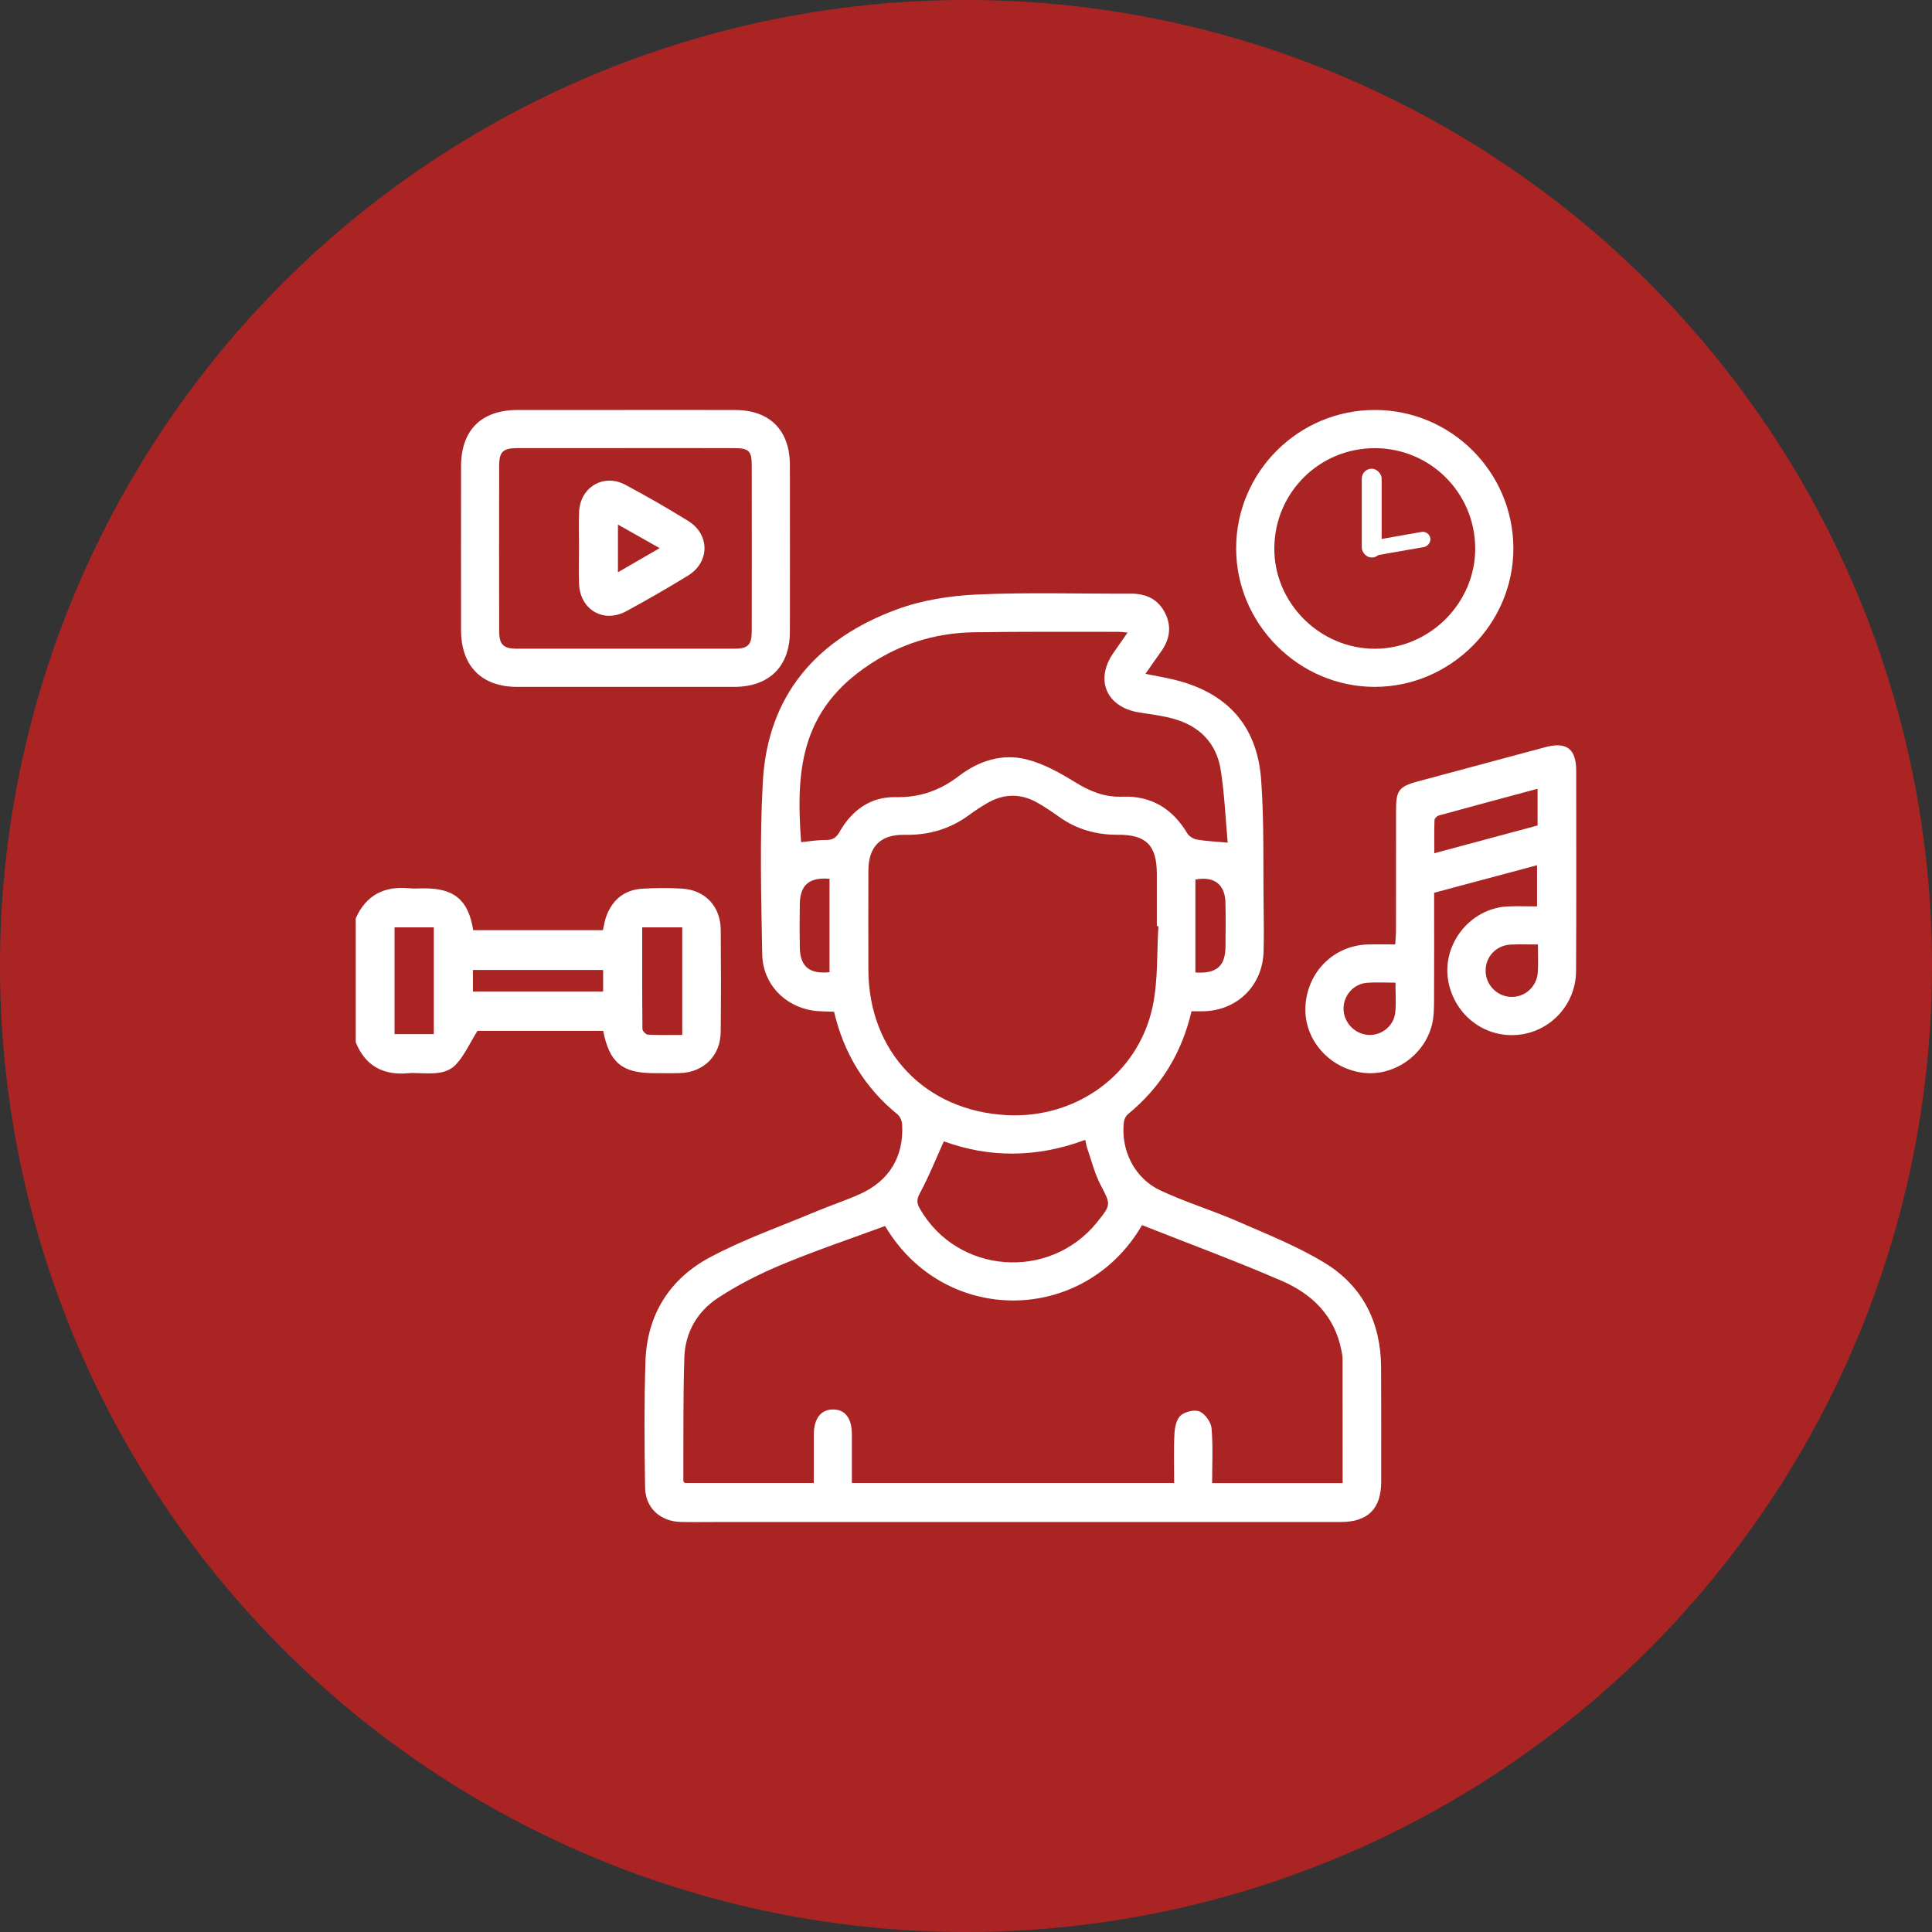
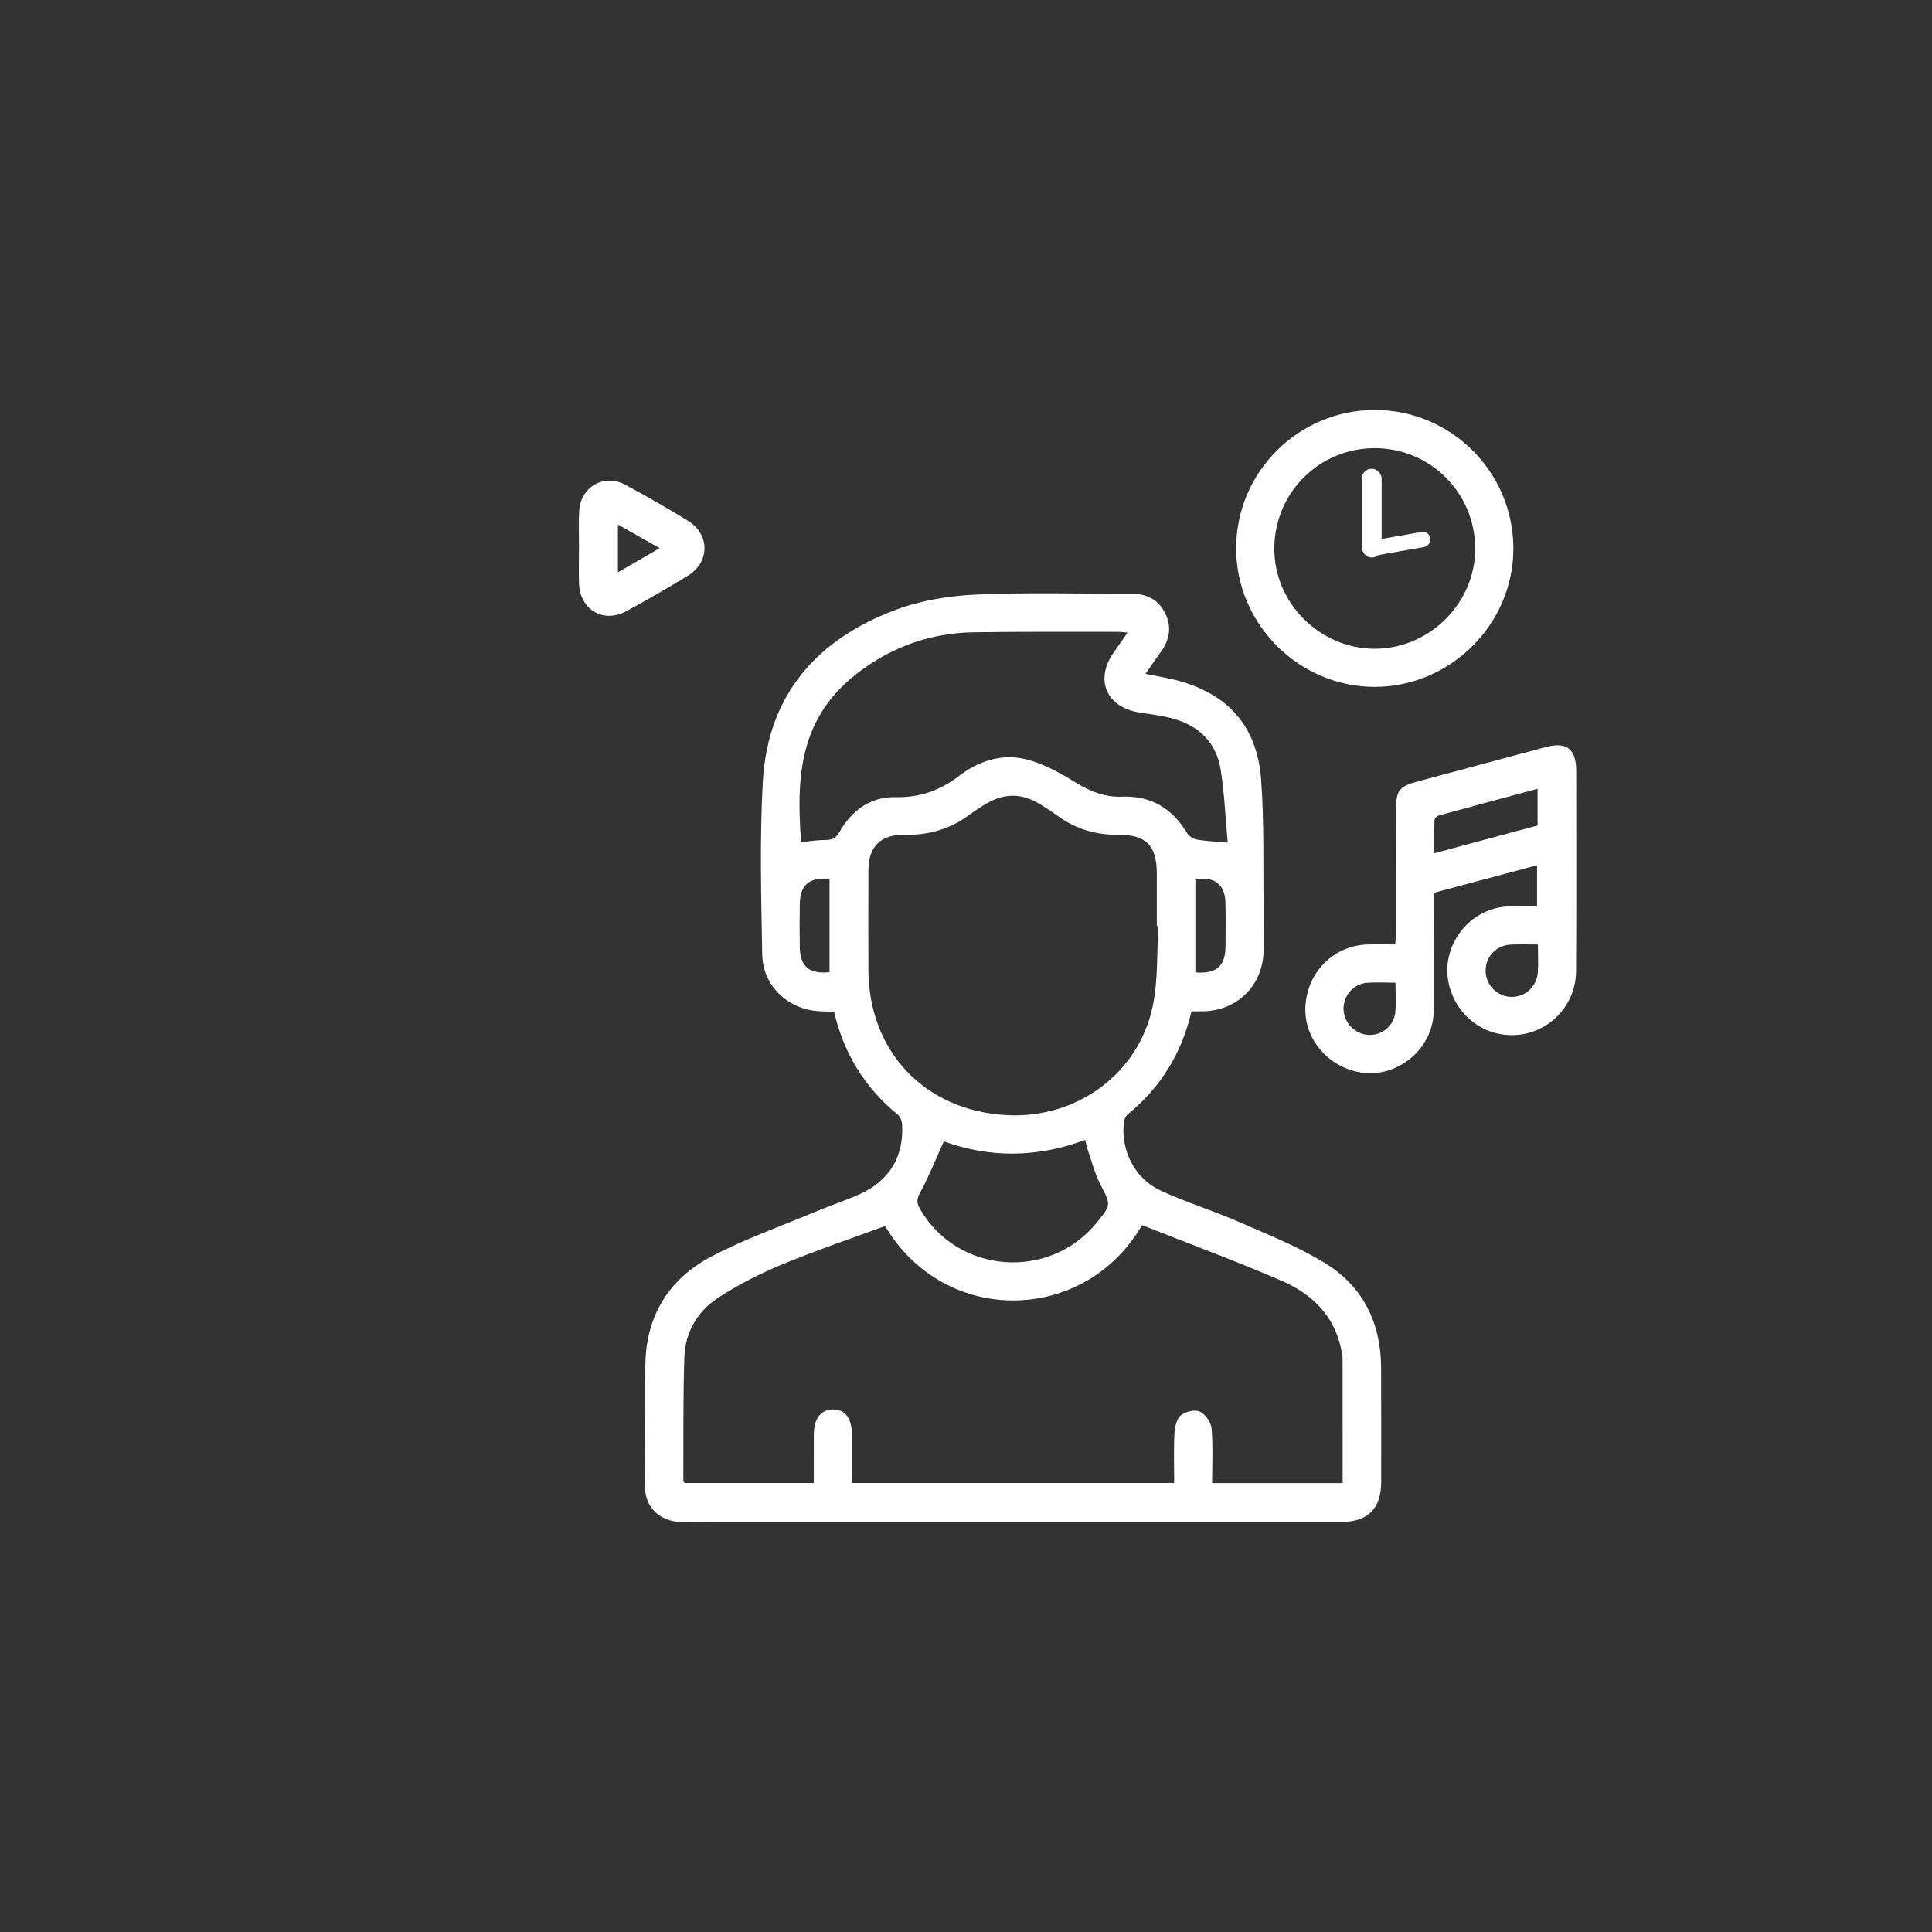
<svg xmlns="http://www.w3.org/2000/svg" id="eA9WCDVuyYe1" viewBox="0 0 100 100" shape-rendering="geometricPrecision" text-rendering="geometricPrecision">
  <rect x="0" y="0" width="100" height="100" fill="#333333" stroke="none" />
  <style>
#eA9WCDVuyYe4_to {animation: eA9WCDVuyYe4_to__to 1000ms linear infinite normal forwards}@keyframes eA9WCDVuyYe4_to__to { 0% {transform: translate(27.864px,50.762px)} 50% {transform: translate(22.864px,59.762px)} 100% {transform: translate(27.864px,50.762px)}} #eA9WCDVuyYe7_to {animation: eA9WCDVuyYe7_to__to 1000ms linear infinite normal forwards}@keyframes eA9WCDVuyYe7_to__to { 0% {transform: translate(74.576px,47.064px)} 30% {transform: translate(80.576px,50.064px)} 90% {transform: translate(74.576px,47.064px)} 100% {transform: translate(74.576px,47.064px)}} #eA9WCDVuyYe7_ts {animation: eA9WCDVuyYe7_ts__ts 1000ms linear infinite normal forwards}@keyframes eA9WCDVuyYe7_ts__ts { 0% {transform: scale(1,1)} 30% {transform: scale(1,1)} 50% {transform: scale(1.29,1.29)} 70% {transform: scale(1,1)} 100% {transform: scale(1,1)}} #eA9WCDVuyYe10 {animation: eA9WCDVuyYe10_c_o 1000ms linear infinite normal forwards}@keyframes eA9WCDVuyYe10_c_o { 0% {opacity: 1} 30% {opacity: 0} 70% {opacity: 1} 100% {opacity: 0}} #eA9WCDVuyYe11_tr {animation: eA9WCDVuyYe11_tr__tr 1000ms linear infinite normal forwards}@keyframes eA9WCDVuyYe11_tr__tr { 0% {transform: translate(71px,28.245px) rotate(0deg)} 50% {transform: translate(71px,28.245px) rotate(359.835deg)} 100% {transform: translate(71px,28.245px) rotate(719.391deg)}} #eA9WCDVuyYe12_tr {animation: eA9WCDVuyYe12_tr__tr 1000ms linear infinite normal forwards}@keyframes eA9WCDVuyYe12_tr__tr { 0% {transform: translate(71px,28.387px) rotate(80.034deg)} 100% {transform: translate(71px,28.387px) rotate(431.726deg)}}
</style>
-   <circle r="50" transform="translate(50 50)" fill="#aa2424" stroke-width="0" />
  <g>
    <g id="eA9WCDVuyYe4_to" transform="translate(27.864,50.762)">
      <g transform="translate(-27.864,-50.762)">
-         <path d="M18.413,47.531c.537-1.204,1.479-1.679,2.766-1.554.265.026.534.003.801.004c1.547.005,2.265.613,2.514,2.166h6.712c.061-.253.096-.518.19-.76.327-.845.95-1.335,1.858-1.389.676-.04,1.357-.042,2.033-.004c1.209.069,2.008.915,2.018,2.131.015,1.767.017,3.534-.002,5.301-.013,1.22-.884,2.08-2.103,2.117-.452.013-.904.003-1.356.003-1.641-.001-2.295-.538-2.624-2.187h-6.508c-.395.637-.668,1.254-1.099,1.726-.492.538-1.232.481-1.916.462-.185-.005-.371-.016-.554.002-1.297.122-2.231-.368-2.73-1.602v-6.416l-0-0Zm2.008,5.994h2.033v-5.524h-2.033v5.524Zm14.893-5.526h-2.074c0,1.785-.005,3.527.013,5.268.001.102.183.283.288.288.586.028,1.173.014,1.773.014v-5.57ZM24.478,51.319h6.74v-1.115h-6.74v1.115Z" fill="#fff" stroke-width="0" />
-       </g>
+         </g>
    </g>
    <path d="M43.169,52.367c-.41-.021-.763-.007-1.105-.061-1.47-.232-2.585-1.388-2.612-2.919-.053-2.98-.135-5.969.033-8.941.254-4.498,2.824-7.386,6.933-8.903c1.304-.481,2.754-.708,4.15-.771c2.647-.12,5.303-.033,7.956-.045.792-.004,1.41.28,1.775.992.364.711.245,1.391-.216,2.027-.262.361-.513.729-.795,1.133.536.107.997.184,1.449.292c2.76.662,4.334,2.362,4.54,5.195.161,2.209.098,4.435.129,6.654.01.74.016,1.481-.003,2.22-.046,1.763-1.349,3.058-3.102,3.103-.202.005-.404.001-.629.001-.506,2.176-1.597,3.941-3.293,5.329-.11.09-.192.266-.208.41-.168,1.441.545,2.902,1.879,3.528c1.296.609,2.681,1.027,3.996,1.601c1.537.671,3.117,1.295,4.539,2.167c1.956,1.199,2.89,3.087,2.9,5.399.008,1.974.009,3.948.005,5.922-.003,1.393-.69,2.078-2.086,2.078-10.754.002-21.507.001-32.261.001-.637,0-1.275.012-1.912-.004-1.047-.025-1.824-.719-1.841-1.768-.035-2.179-.051-4.36.018-6.537.076-2.417,1.253-4.282,3.35-5.398c1.747-.93,3.638-1.592,5.47-2.361.757-.318,1.54-.573,2.288-.91c1.517-.684,2.27-1.94,2.178-3.593-.01-.18-.098-.412-.231-.52-1.704-1.388-2.783-3.159-3.292-5.319h-0ZM45.808,63.459c-1.815.671-3.606,1.273-5.345,1.997-1.147.478-2.276,1.049-3.312,1.732-1.054.694-1.687,1.778-1.729,3.061-.07,2.135-.043,4.273-.052,6.41-0.0.032.047.064.076.101h6.676c0-.861-.003-1.679.001-2.498.004-.831.356-1.298.978-1.308.635-.01.989.442.992,1.277.003.837.001,1.674.001,2.528h16.681c0-.883-.029-1.724.015-2.561.017-.326.107-.749.326-.937.232-.198.726-.316.983-.199.286.13.585.552.612.869.08.933.029,1.877.029,2.833h6.755c0-2.171.001-4.304-.003-6.438-0-.142-.033-.285-.06-.426-.342-1.783-1.513-2.92-3.078-3.599-2.385-1.034-4.829-1.934-7.242-2.889-2.981,5.139-10.216,5.247-13.3.046l0.0 0ZM59.96,47.938c-.028-.002-.055-.003-.083-.005c0-.905.001-1.81-0-2.714-.002-1.455-.55-2.022-2.002-2.011-1.127.008-2.149-.279-3.068-.937-.35-.251-.71-.493-1.083-.708-.875-.505-1.761-.498-2.634.011-.319.186-.63.39-.927.609-.998.736-2.111,1.053-3.35,1.028-1.239-.025-1.86.611-1.865,1.845-.007,1.707-.004,3.413-.001,5.12.007,4.252,2.931,7.326,7.173,7.544c3.598.185,6.793-2.121,7.539-5.615.288-1.349.212-2.776.301-4.167l-0.0 0Zm3.586-4.321c-.116-1.262-.166-2.534-.365-3.782-.221-1.386-1.109-2.266-2.458-2.637-.571-.157-1.166-.228-1.753-.321-1.695-.267-2.312-1.675-1.343-3.08.229-.332.461-.66.737-1.055-.217-.019-.333-.039-.449-.039-2.509.004-5.017-.017-7.525.024-1.777.029-3.463.496-4.984,1.416-3.94,2.384-4.232,5.575-3.941,9.446.424-.041.848-.114,1.272-.111.349.002.54-.103.719-.42.63-1.116,1.608-1.825,2.891-1.797c1.271.028,2.32-.355,3.302-1.106c1.028-.785,2.233-1.164,3.482-.85.89.224,1.739.703,2.532,1.19.762.468,1.514.777,2.422.741c1.494-.059,2.597.612,3.362,1.888.094.157.314.299.496.331.482.084.975.103,1.605.161v-0ZM48.852,59.075c-.423.937-.775,1.828-1.229,2.663-.177.326-.185.522-.015.819c1.944,3.394,6.722,3.758,9.187.693.732-.91.697-.909.163-1.936-.298-.574-.456-1.221-.67-1.838-.051-.146-.074-.301-.117-.478-2.51.941-4.979.932-7.319.077h-0Zm13.021-8.739c1.103.072,1.55-.326,1.559-1.349.006-.757.014-1.514-.003-2.271-.021-.942-.59-1.376-1.556-1.191v4.811ZM42.937,45.487c-1.04-.092-1.52.312-1.539,1.29-.014.76-.015,1.521 0,2.281.02.974.506,1.372,1.538,1.262v-4.833Z" fill="#fff" stroke-width="0" />
    <g id="eA9WCDVuyYe7_to" transform="translate(74.576,47.064)">
      <g id="eA9WCDVuyYe7_ts" transform="scale(1,1)">
        <path d="M74.23,46.209c0,1.859.006,3.686-.004,5.512-.002.429-.002.872-.1,1.286-.39,1.646-2.046,2.761-3.67,2.507-1.73-.271-2.987-1.773-2.886-3.449.108-1.777,1.48-3.131,3.231-3.18.449-.013.898-.002,1.415-.002.015-.257.039-.473.04-.688.003-2.096,0-4.192.003-6.289.001-.995.159-1.199,1.13-1.461c2.199-.593,4.398-1.185,6.598-1.772c1.104-.294,1.597.086,1.597,1.227.001,3.453.013,6.905-.007,10.358-.01,1.748-1.341,3.163-3.041,3.308-1.685.144-3.186-.987-3.553-2.677-.419-1.93,1.068-3.876,3.044-3.97.492-.024.986-.004,1.531-.004v-2.131c-1.774.474-3.531.945-5.328,1.425l0.0 0Zm5.355-5.383c-1.734.467-3.429.92-5.12,1.385-.09.025-.213.153-.216.238-.02.54-.01,1.081-.01,1.714c1.862-.5,3.609-.97,5.346-1.437v-1.9Zm.019,8.061c-.513,0-.961-.018-1.407.004-.756.038-1.306.624-1.302,1.357.004.729.591,1.332,1.317,1.351.726.019,1.335-.527,1.386-1.28.03-.446.005-.896.005-1.432ZM72.229,50.863c-.54,0-1.012-.031-1.478.007-.714.058-1.24.69-1.209,1.393.03.677.579,1.247,1.255,1.302.694.057,1.351-.452,1.423-1.164.049-.485.009-.978.009-1.538Z" transform="translate(-74.576,-47.064)" fill="#fff" stroke-width="0" />
      </g>
    </g>
-     <path d="M32.385,21.22c1.891,0,3.783-.005,5.674.002c1.785.006,2.821,1.048,2.825,2.843.005,2.878.005,5.756-0,8.634-.003,1.801-1.071,2.853-2.892,2.854-3.741.003-7.483.003-11.224-0-1.835-.002-2.9-1.074-2.903-2.921-.004-2.837-.004-5.674 0-8.511.003-1.855,1.049-2.895,2.909-2.9c1.871-.004,3.741-.001,5.612-.001Zm.002,1.974c-1.871,0-3.742-.003-5.613.001-.734.002-.936.188-.937.894-.006,2.858-.005,5.716-0,8.574.001.704.217.914.927.914c3.742.003,7.484.003,11.226 0.0.728-.001.919-.189.92-.907.004-2.858.004-5.716 0-8.574-.001-.757-.146-.899-.91-.901-1.871-.005-3.742-.002-5.613-.002Z" fill="#fff" stroke-width="0" />
    <path d="M71.166,35.553c-3.934.004-7.189-3.251-7.183-7.182.007-3.95,3.239-7.162,7.196-7.151c3.932.011,7.13,3.2,7.153,7.133.023,3.922-3.235,7.195-7.167,7.199h-0Zm-.007-12.356c-2.861-.001-5.169,2.284-5.201,5.149-.031,2.843,2.341,5.232,5.197,5.233c2.855.001,5.231-2.387,5.202-5.23-.029-2.862-2.338-5.151-5.198-5.152h0Z" fill="#fff" stroke-width="0" />
    <path id="eA9WCDVuyYe10" d="M29.971,28.373c0-.636-.028-1.274.006-1.909.067-1.26,1.277-1.966,2.389-1.372c1.103.589,2.189,1.214,3.253,1.871c1.132.698,1.125,2.136-.009,2.831-1.049.643-2.116,1.259-3.198,1.844-1.177.635-2.385-.076-2.44-1.416-.025-.615-.004-1.232-.004-1.848h.003-0Zm4.171-.001c-.786-.445-1.454-.823-2.158-1.221v2.471c.742-.43,1.405-.814,2.158-1.25Z" fill="#fff" stroke-width="0" />
  </g>
  <g id="eA9WCDVuyYe11_tr" transform="translate(71,28.245) rotate(0)">
    <rect width="1.029" height="4.594" rx="0.51" ry="0.51" transform="translate(-0.515,-3.983)" fill="#fff" stroke-width="0" />
  </g>
  <g id="eA9WCDVuyYe12_tr" transform="translate(71,28.387) rotate(80.034)">
    <rect width="1.029" height="4.594" rx="0.51" ry="0.51" transform="scale(0.769,0.769) translate(-0.513,-4.004)" fill="#fff" stroke-width="0" />
  </g>
</svg>